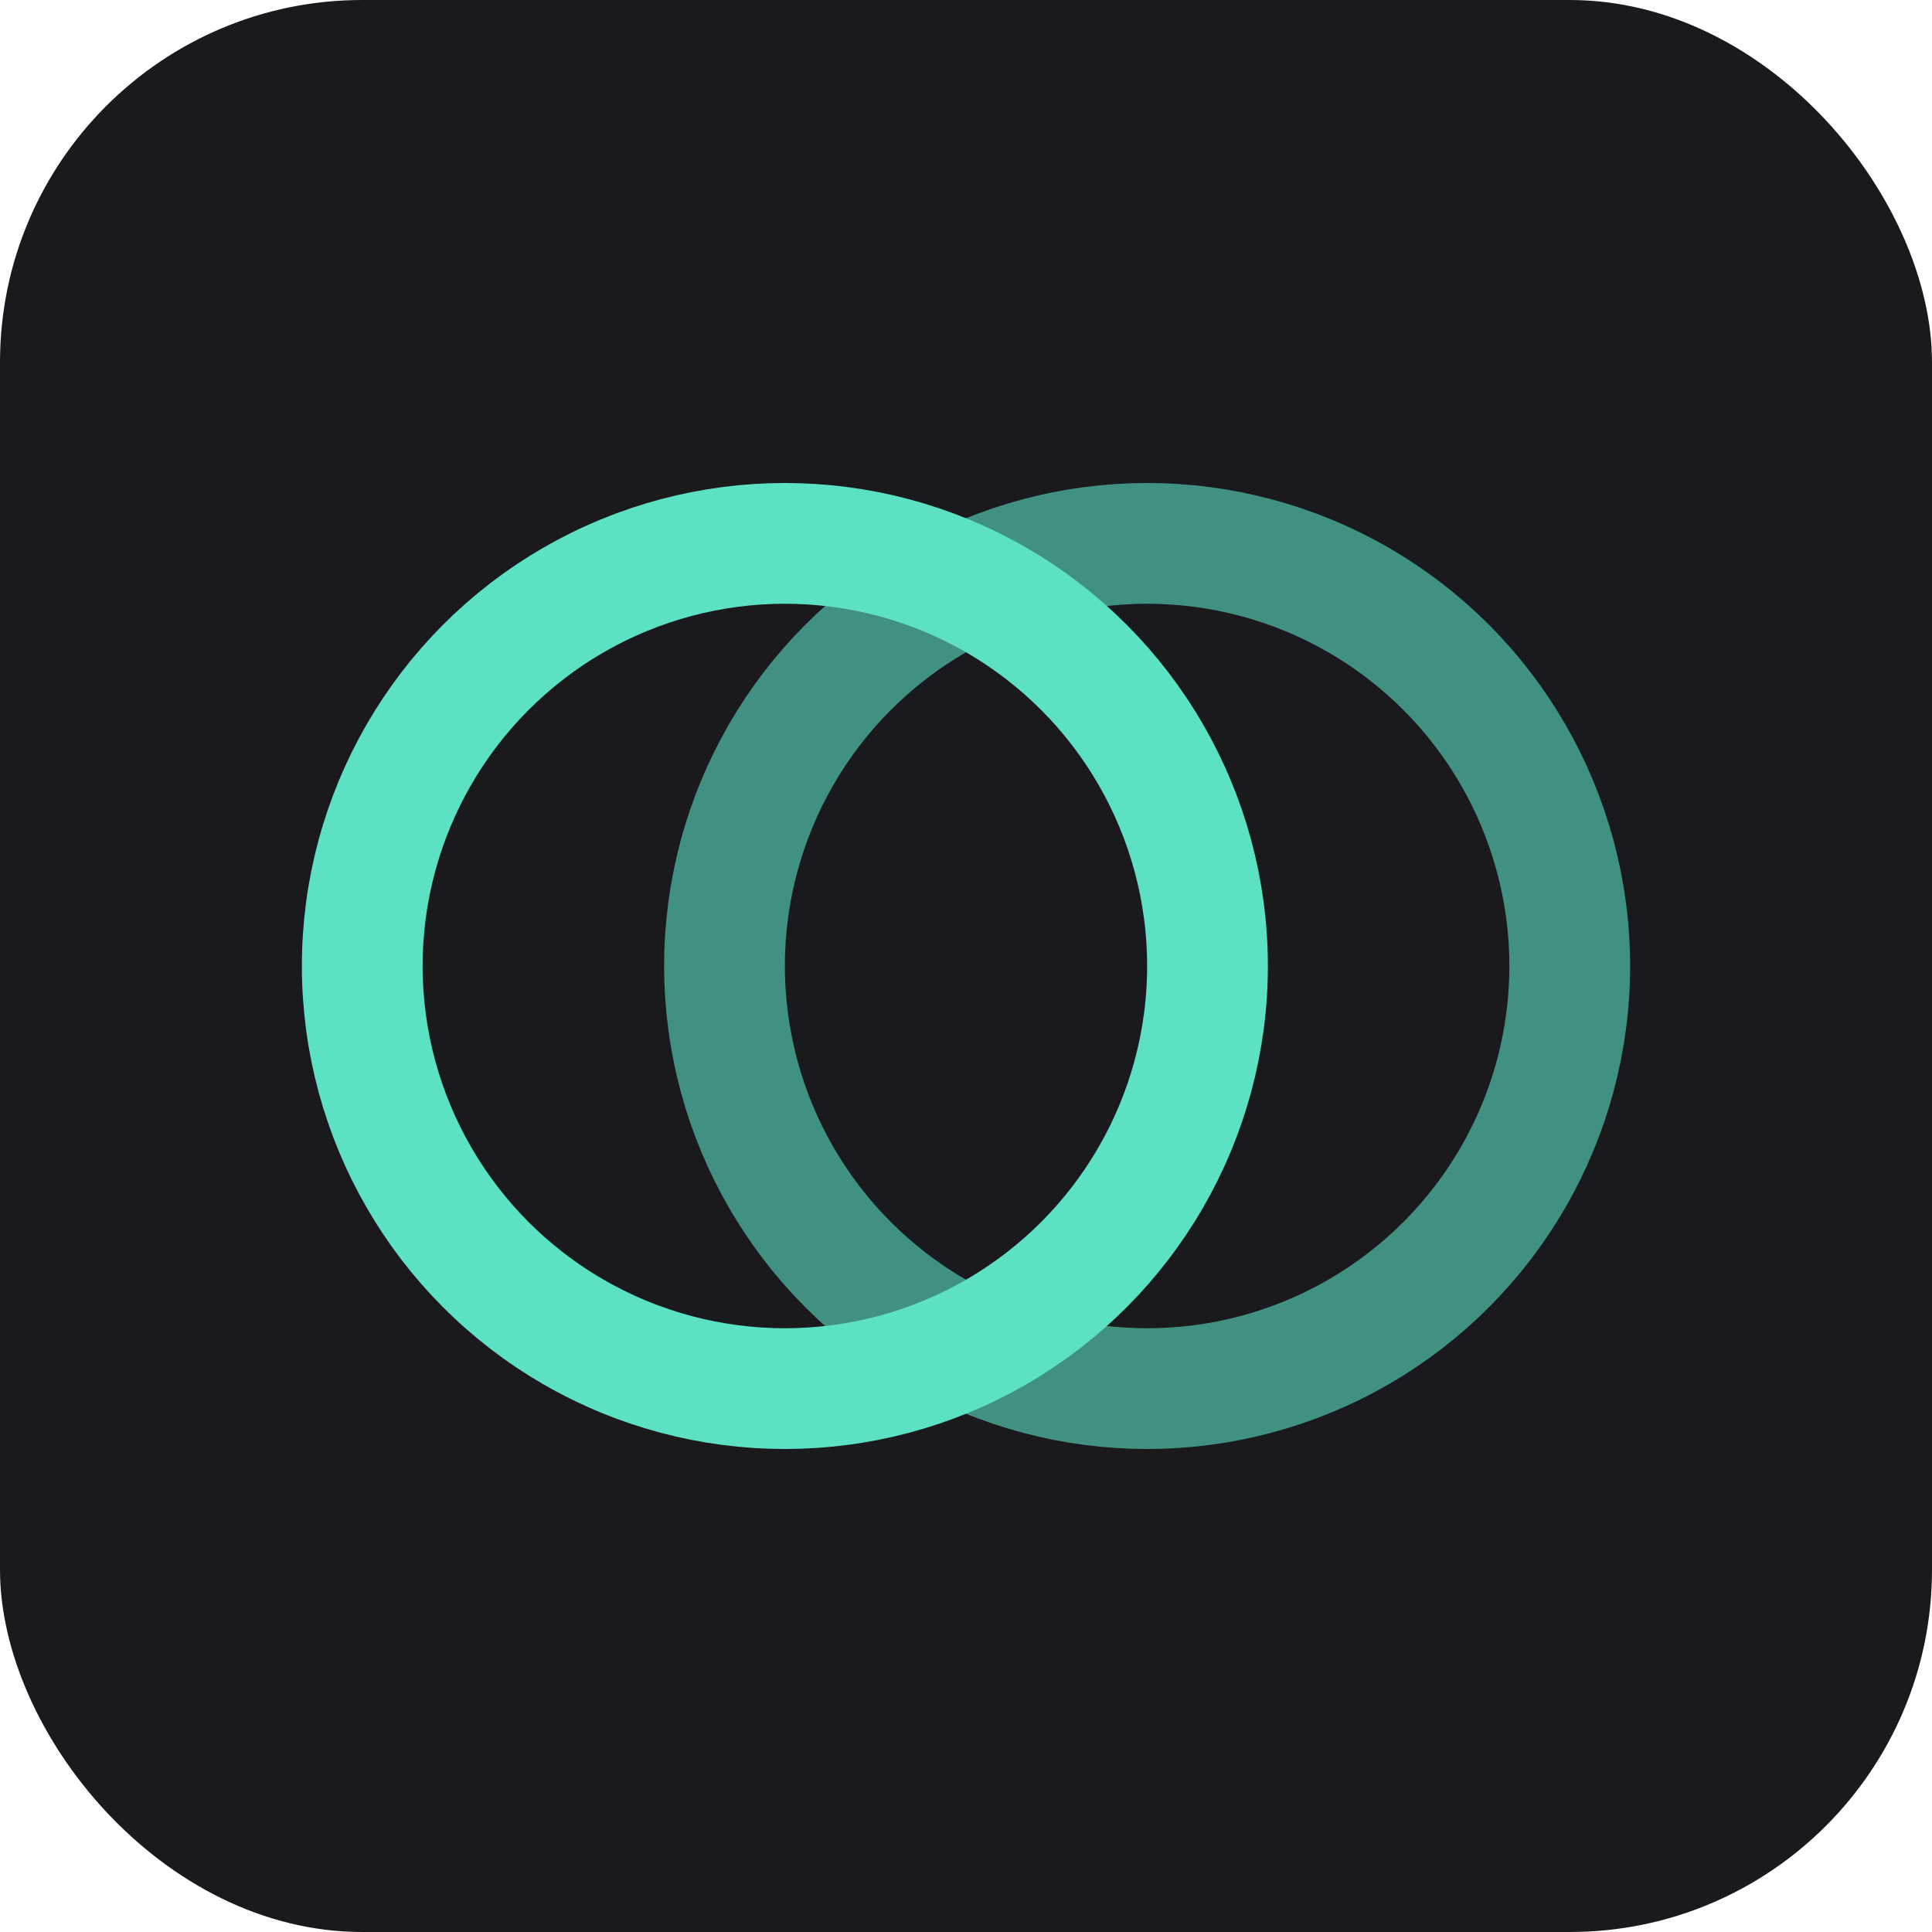
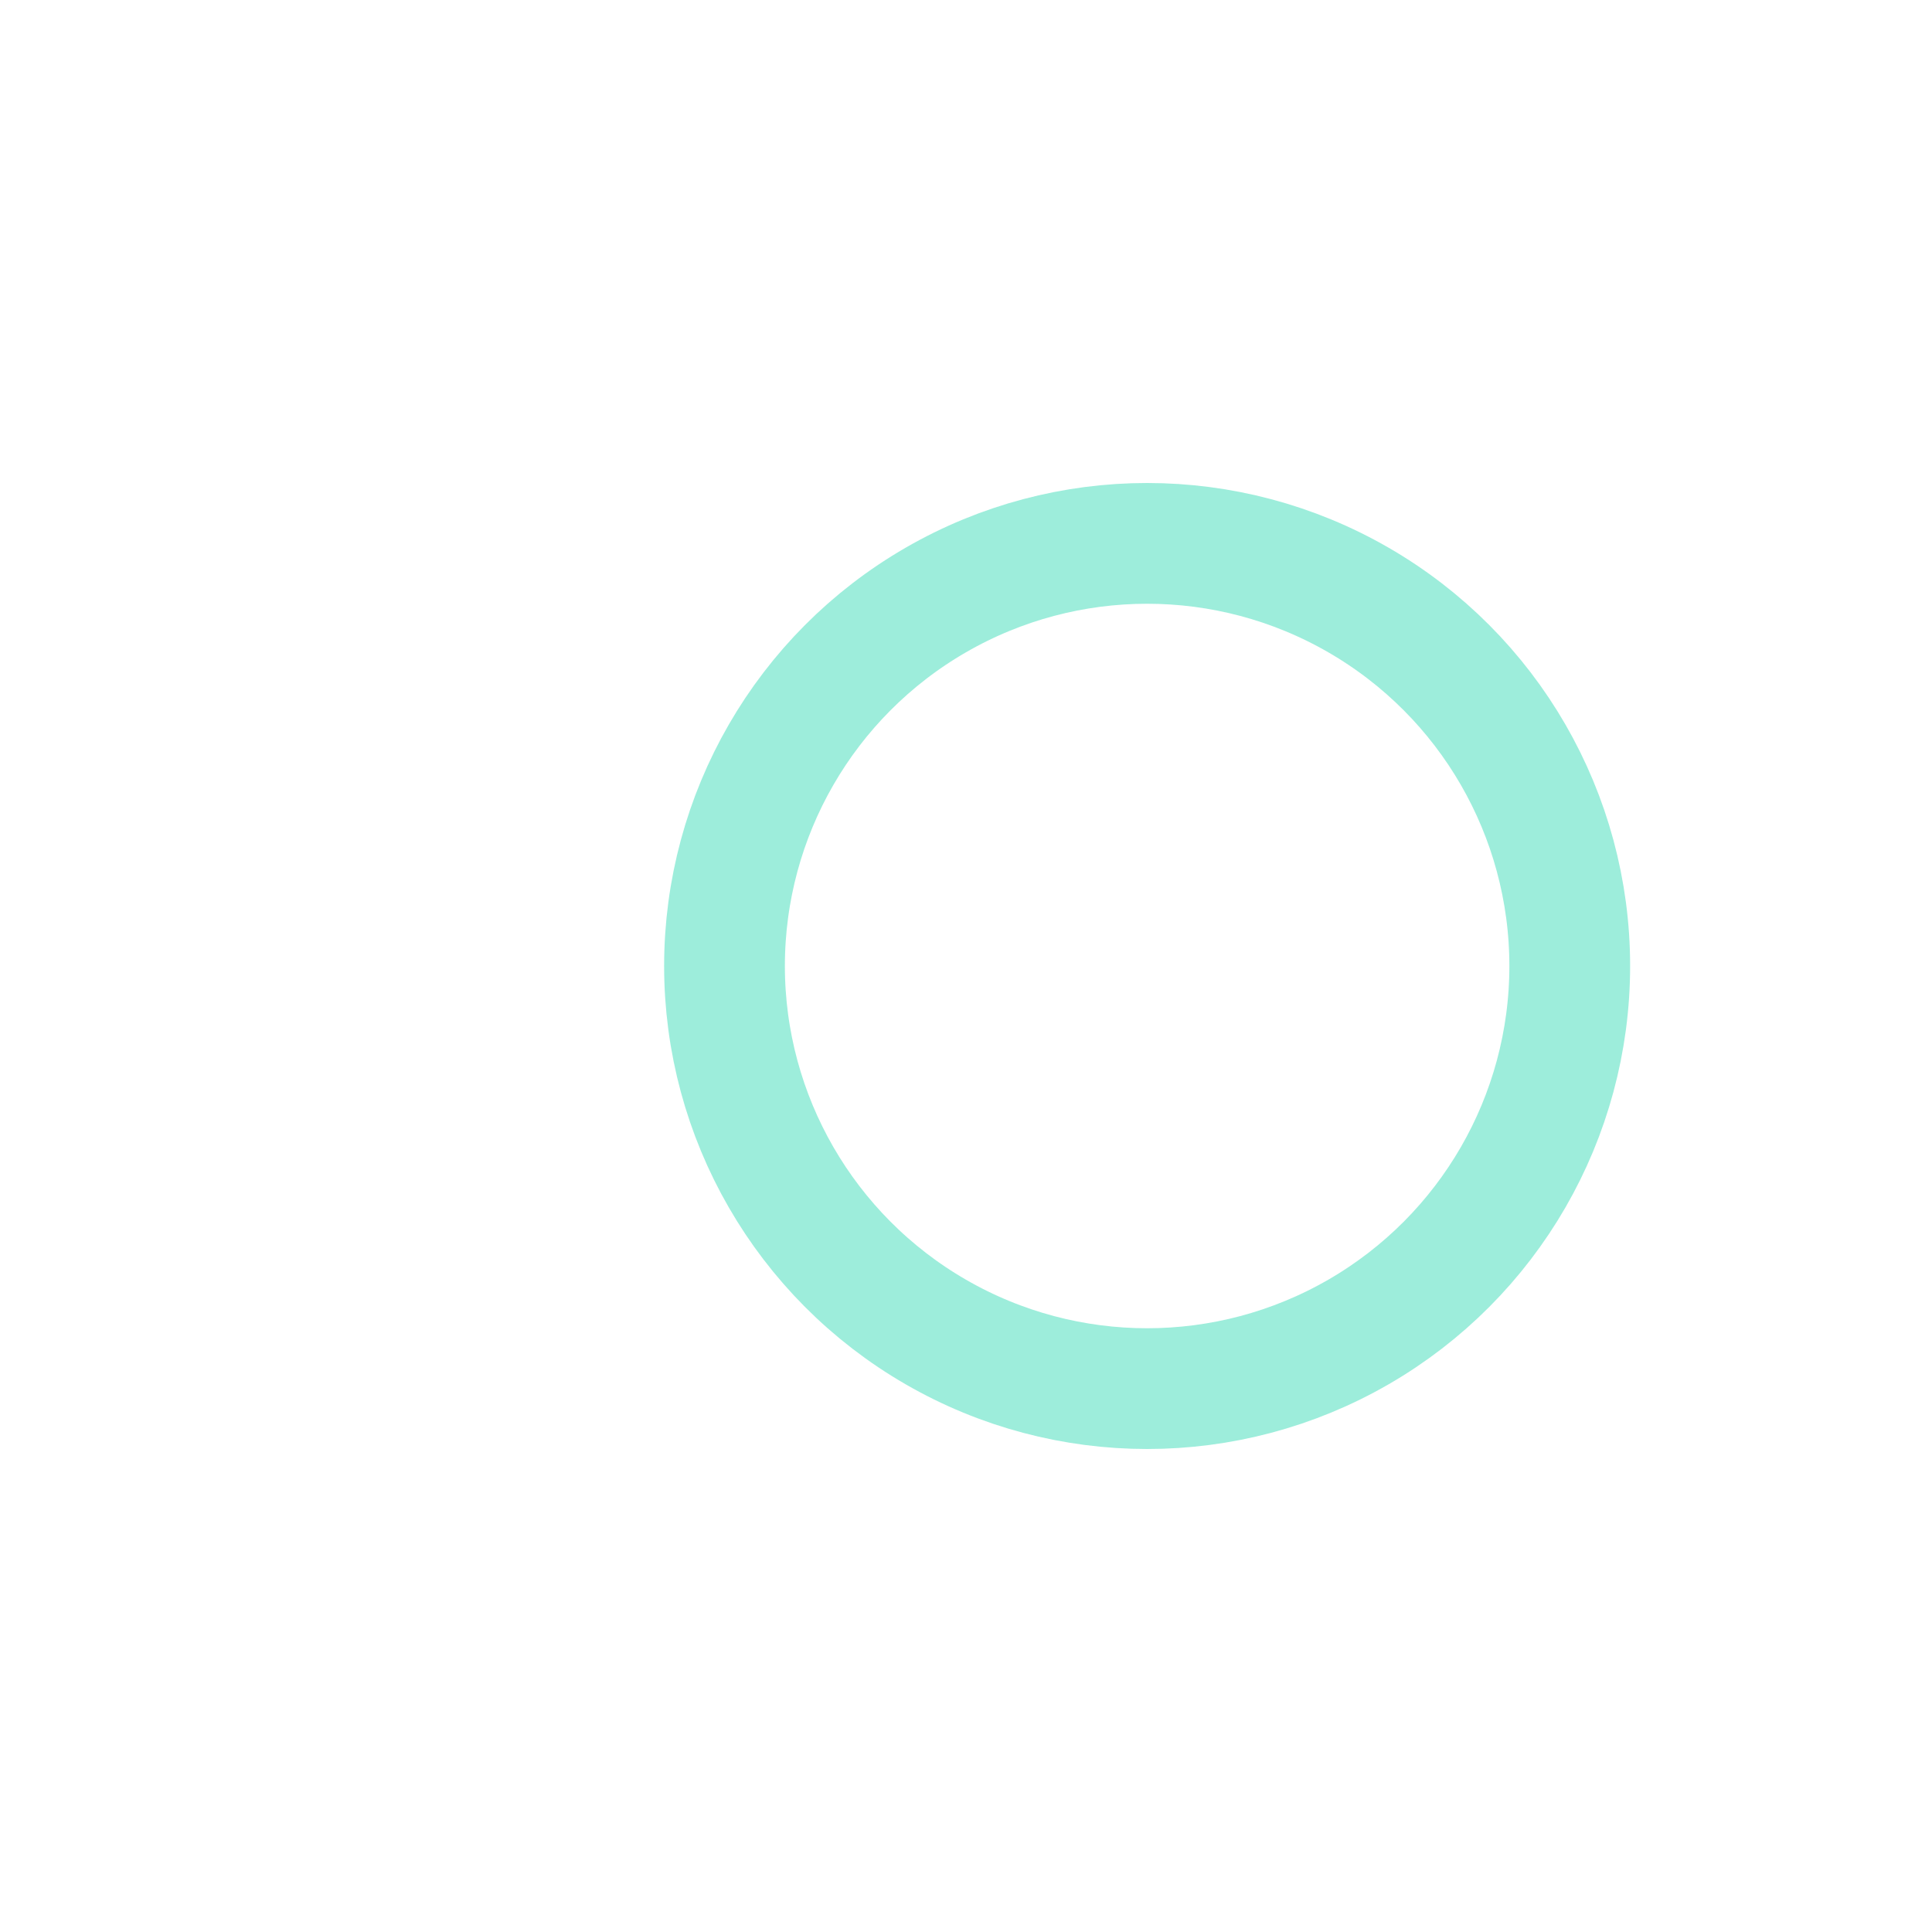
<svg xmlns="http://www.w3.org/2000/svg" viewBox="0 0 32 32" width="32" height="32">
-   <rect width="32" height="32" rx="6" fill="#1A1A1E" />
-   <circle cx="13" cy="16" r="7" fill="none" stroke="#5CE1C3" stroke-width="2" />
  <circle cx="19" cy="16" r="7" fill="none" stroke="#5CE1C3" stroke-width="2" opacity="0.6" />
</svg>